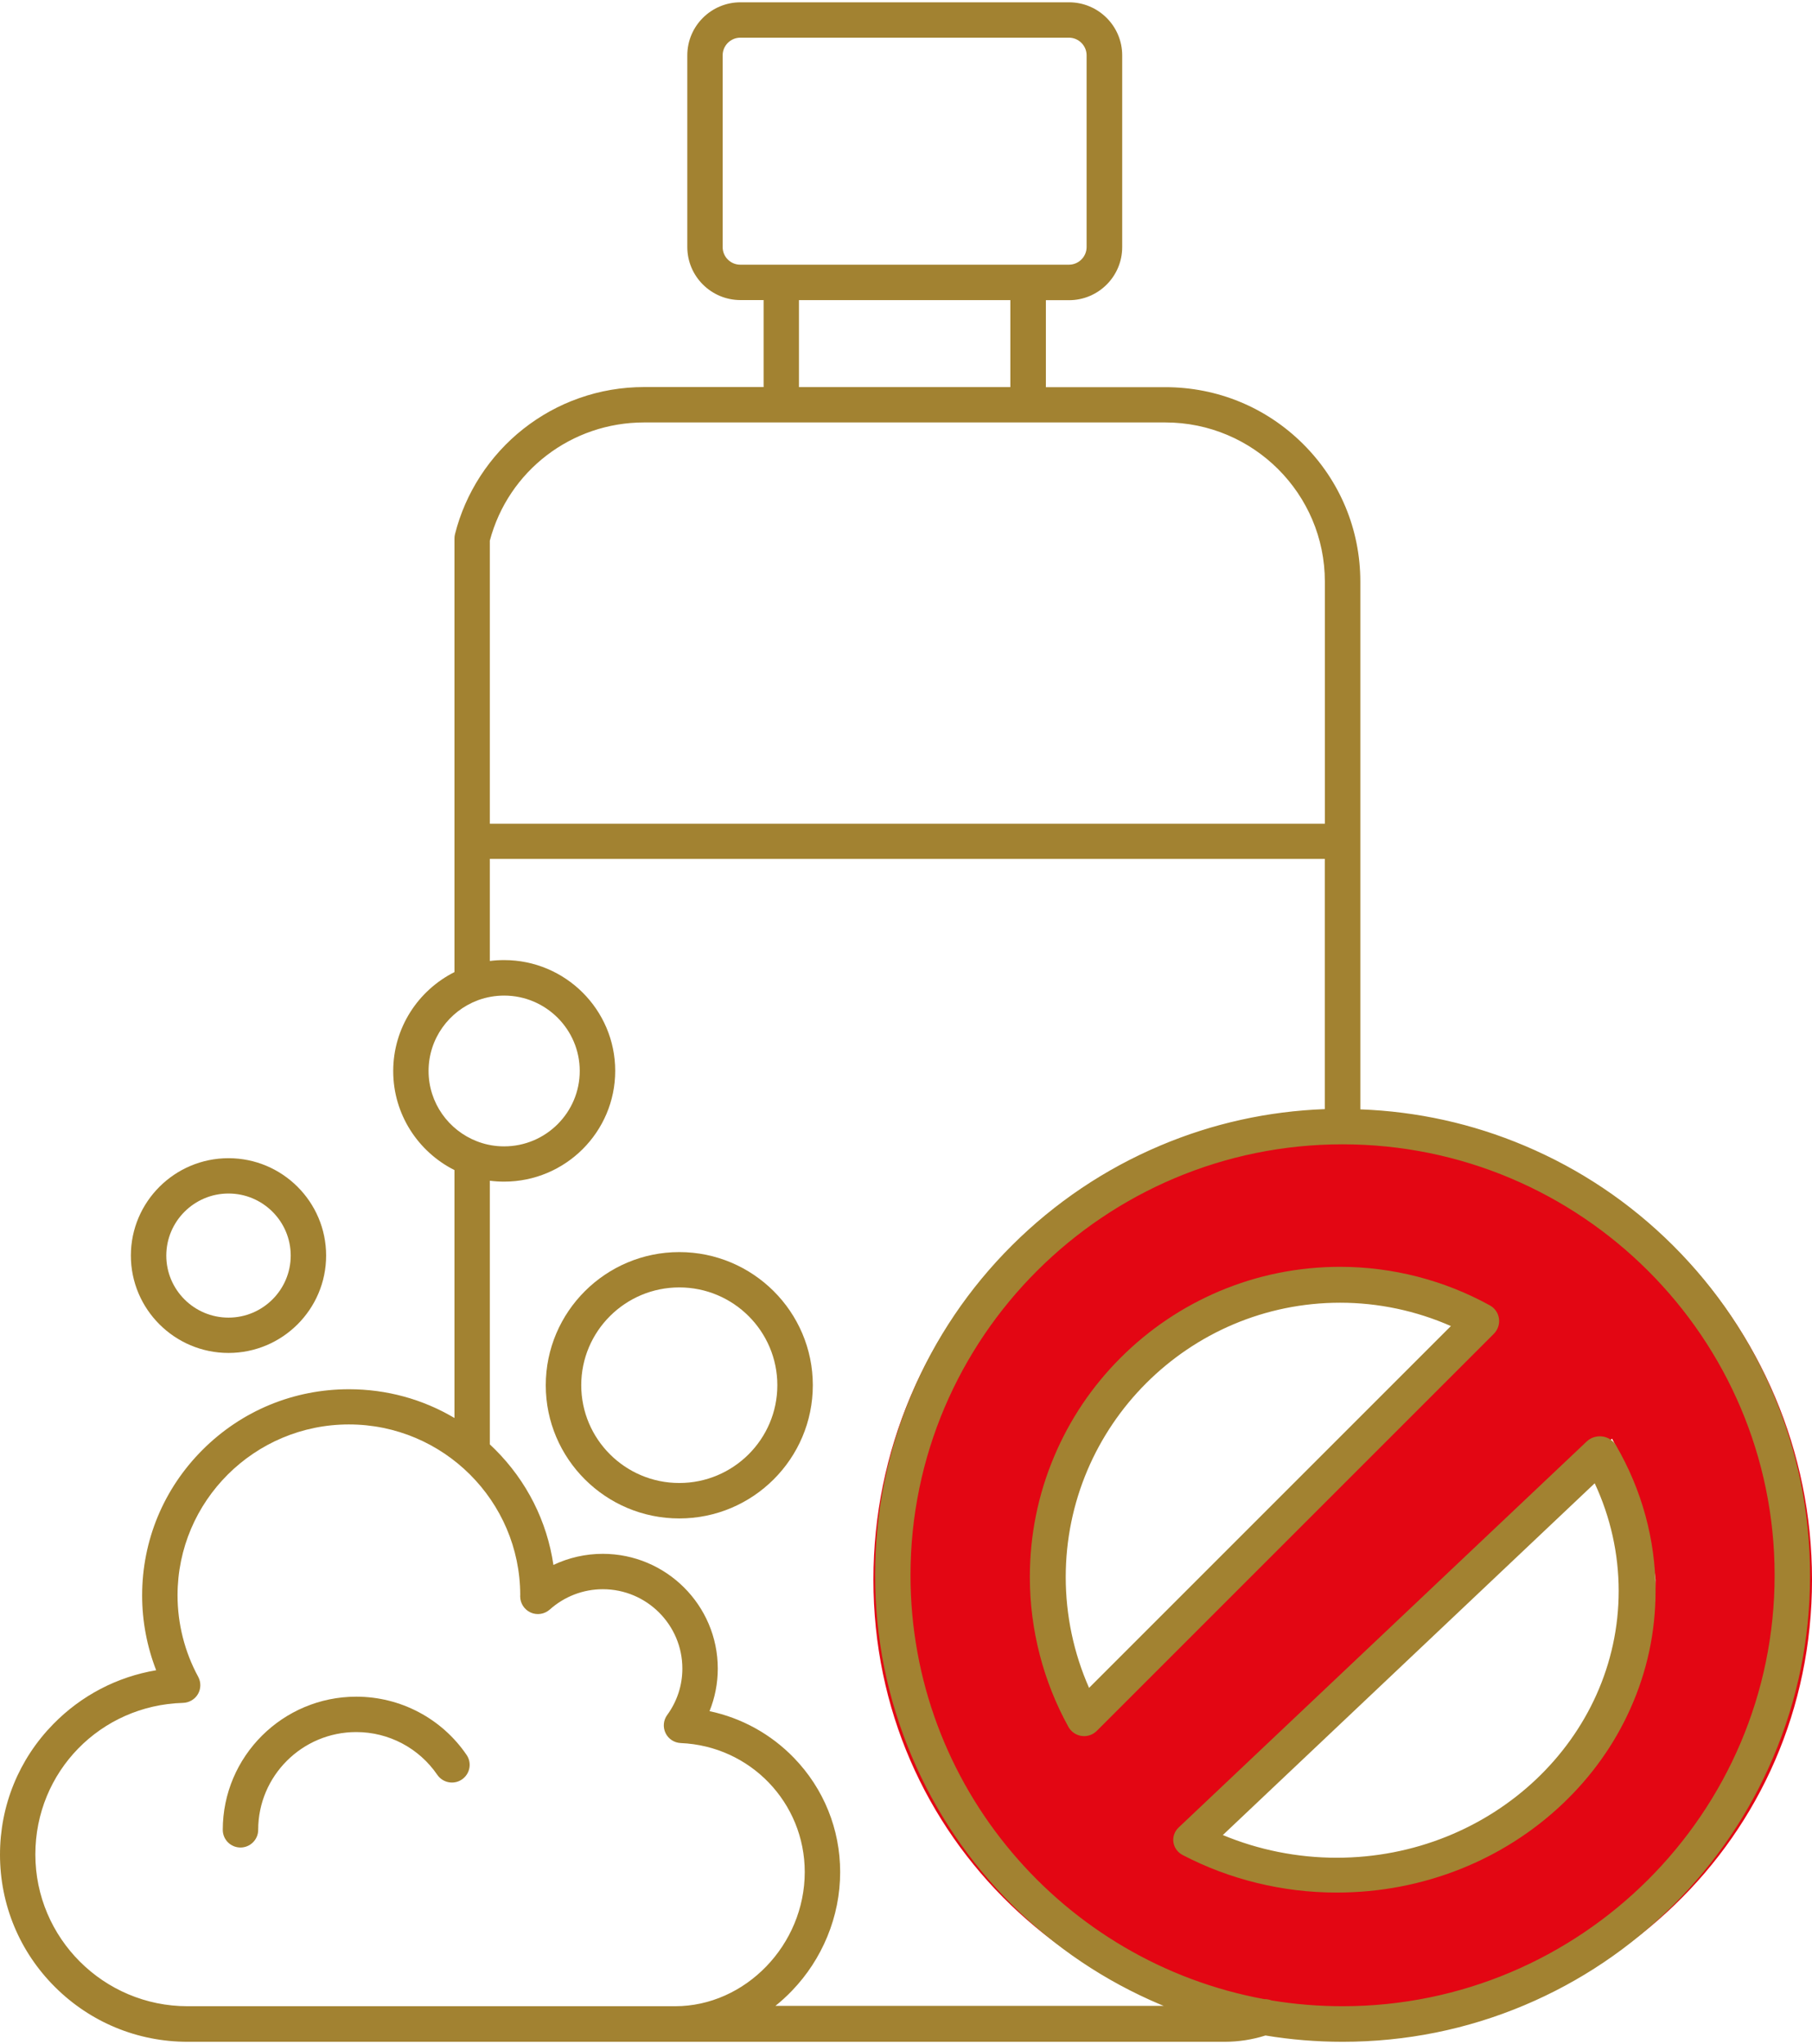
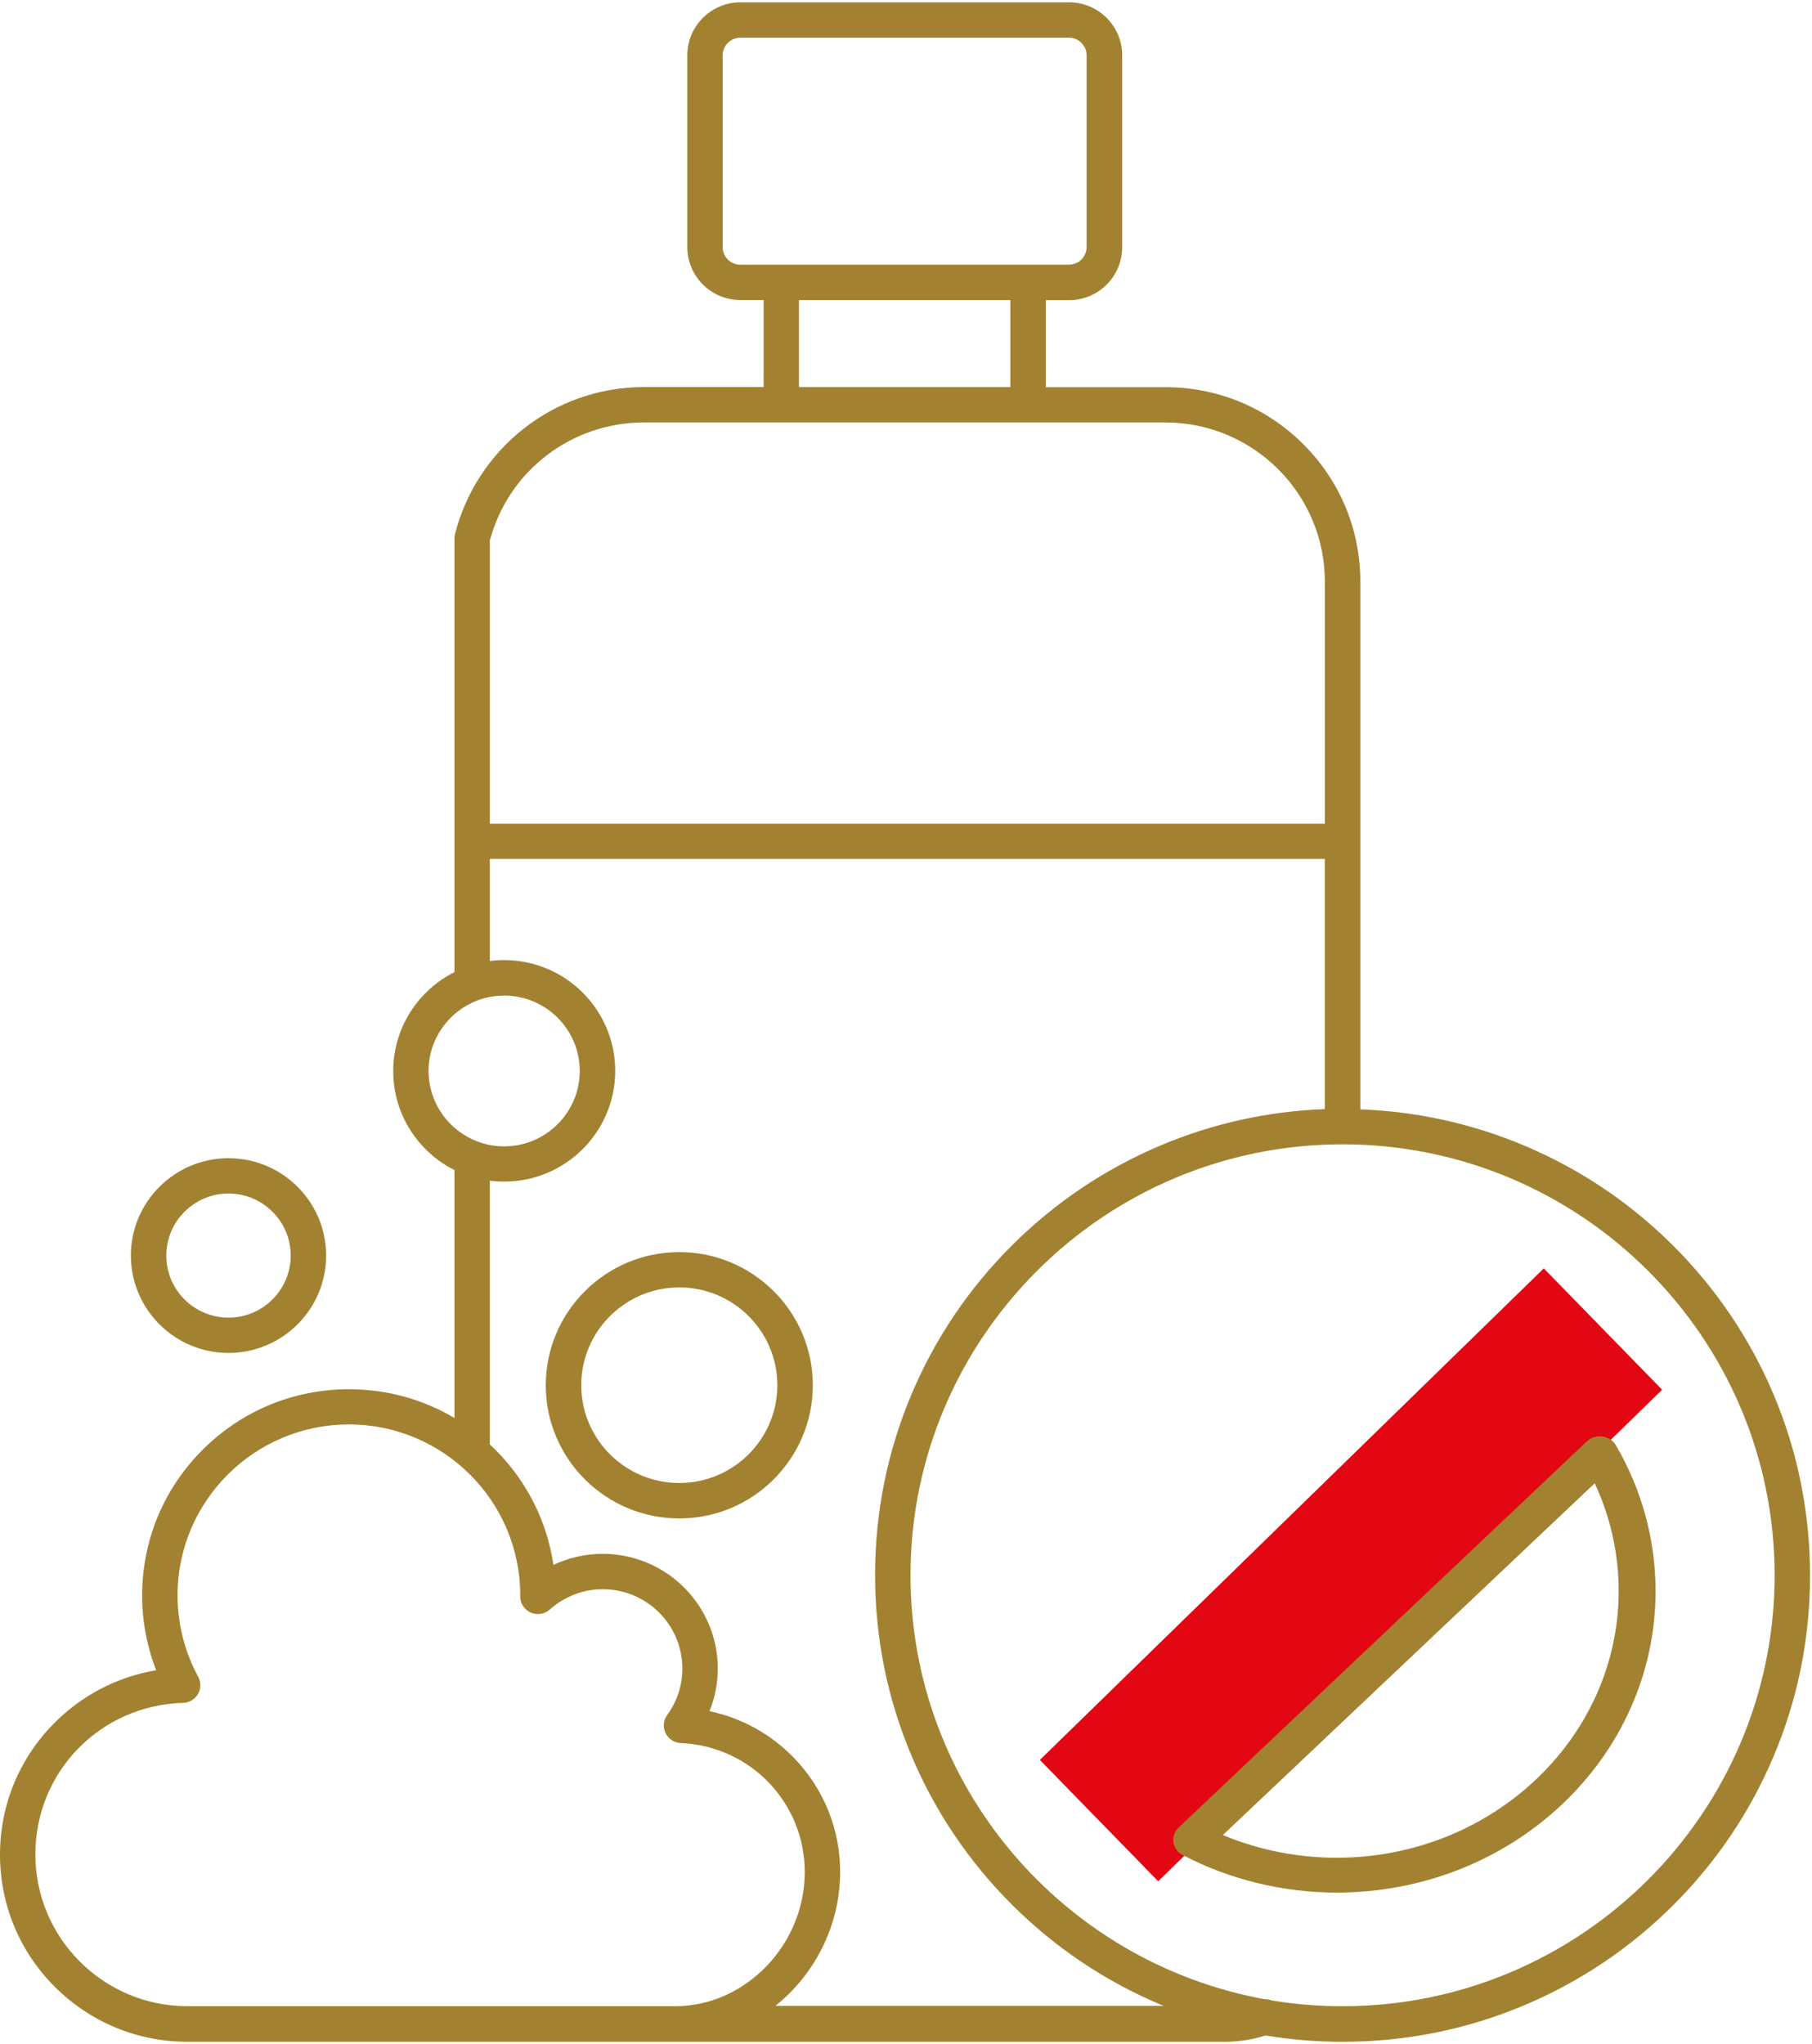
<svg xmlns="http://www.w3.org/2000/svg" width="461" height="520" viewBox="0 0 461 520" fill="none">
  <rect x="392.763" y="322.691" width="43.115" height="179.094" transform="rotate(45.714 392.763 322.691)" fill="#E30613" />
-   <path d="M461 401.887C461 467.827 407.545 517.966 341.604 517.966C275.664 517.966 222.209 467.827 222.209 401.887C222.209 335.946 275.664 282.491 341.604 282.491C407.545 282.491 461 335.946 461 401.887ZM262.783 401.887C262.783 445.419 298.073 480.708 341.604 480.708C385.136 480.708 421.202 445.419 421.202 401.887C416.227 358.772 385.136 323.066 341.604 323.066C298.073 323.066 262.783 358.355 262.783 401.887Z" fill="#E30613" />
  <path d="M411.116 367.695C410.399 366.474 409.125 365.645 407.675 365.449C406.225 365.253 404.743 365.72 403.707 366.7L299.858 464.936C298.822 465.916 298.329 467.317 298.536 468.689C298.743 470.075 299.619 471.281 300.91 471.944C312.859 478.184 326.402 481.484 340.056 481.484C351.002 481.484 361.629 479.45 371.651 475.456C381.322 471.582 389.989 466.051 397.446 459.013C404.902 451.959 410.75 443.761 414.828 434.612C419.067 425.147 421.201 415.095 421.201 404.725C421.201 391.794 417.712 378.998 411.116 367.695ZM340.056 472.622C330.082 472.622 320.188 470.633 311.107 466.85L405.715 377.356C409.73 385.946 411.817 395.306 411.817 404.741C411.817 442.163 379.617 472.622 340.056 472.622Z" fill="#A28231" />
  <path d="M451.154 354.592C445.163 340.471 436.582 327.787 425.673 316.89C414.748 305.993 402.03 297.45 387.872 291.475C374.588 285.866 360.552 282.764 346.088 282.229V147.971C346.088 134.751 340.924 122.327 331.562 112.989C322.185 103.636 309.728 98.501 296.489 98.501H266.09V76.372H271.973C279.435 76.372 285.503 70.32 285.503 62.877V14.079C285.503 6.637 279.435 0.585 271.973 0.585H188.389C180.927 0.585 174.86 6.637 174.86 14.079V62.846C174.86 70.289 180.927 76.341 188.389 76.341H194.273V98.47H163.874C158.189 98.47 152.627 99.418 147.325 101.298C142.192 103.101 137.427 105.745 133.137 109.122C124.571 115.877 118.397 125.383 115.761 135.882C115.669 136.234 115.623 136.601 115.623 136.983V247.308C106.384 251.954 100.04 261.49 100.04 272.494C100.04 283.497 106.384 293.034 115.623 297.68V360.751C107.579 355.968 98.37 353.431 88.778 353.431C74.728 353.431 61.52 358.887 51.575 368.805C41.631 378.724 36.161 391.897 36.161 405.911C36.161 412.422 37.387 418.886 39.731 424.923C29.802 426.589 20.67 431.342 13.53 438.647C4.796 447.572 0 459.355 0 471.825C0 484.541 4.964 496.507 13.974 505.493C22.984 514.479 34.981 519.446 47.729 519.446H311.521C315.091 519.446 318.6 518.911 321.955 517.842C328.391 518.911 334.949 519.446 341.583 519.446C357.641 519.446 373.209 516.313 387.872 510.124C402.03 504.148 414.748 495.59 425.673 484.709C436.598 473.812 445.163 461.128 451.154 447.006C457.36 432.381 460.501 416.838 460.501 400.838C460.501 384.837 457.36 369.218 451.154 354.592ZM183.854 62.862V14.079C183.854 11.604 185.877 9.586 188.359 9.586H271.943C274.425 9.586 276.448 11.604 276.448 14.079V62.846C276.448 65.322 274.425 67.34 271.943 67.34H188.359C185.877 67.355 183.854 65.338 183.854 62.862ZM203.268 76.356H257.049V98.486H203.268V76.356ZM163.858 107.472H296.474C318.86 107.472 337.063 125.628 337.063 147.956V209.56H124.617V137.548C129.321 119.805 145.379 107.472 163.858 107.472ZM109.035 272.463C109.035 264.241 114.244 257.226 121.538 254.491C121.63 254.46 121.706 254.43 121.783 254.399C123.805 253.681 125.981 253.284 128.264 253.284C138.867 253.284 147.494 261.888 147.494 272.463C147.494 283.039 138.867 291.643 128.264 291.643C126.058 291.643 123.943 291.276 121.982 290.589C121.783 290.497 121.568 290.42 121.354 290.359C114.152 287.578 109.035 280.609 109.035 272.463ZM8.994 471.78C8.994 450.766 25.512 433.833 46.58 433.221C48.143 433.176 49.583 432.32 50.365 430.975C51.146 429.615 51.162 427.964 50.426 426.589C46.994 420.277 45.171 413.109 45.171 405.866C45.171 381.887 64.722 362.386 88.763 362.386C112.758 362.386 132.294 381.826 132.355 405.743C132.355 405.835 132.34 405.957 132.34 406.11C132.34 407.883 133.382 409.503 135.006 410.236C136.63 410.97 138.53 410.664 139.863 409.488C143.587 406.156 148.383 404.307 153.362 404.307C164.532 404.307 173.603 413.369 173.603 424.495C173.603 428.759 172.27 432.839 169.742 436.309C168.761 437.653 168.608 439.411 169.328 440.909C170.048 442.406 171.535 443.369 173.19 443.446C190.872 444.194 204.739 458.606 204.739 476.257C204.739 494.765 189.646 510.399 171.765 510.399H47.714C26.355 510.399 8.994 493.068 8.994 471.78ZM197.169 510.399C198.686 509.191 200.142 507.862 201.521 506.425C205.351 502.437 208.355 497.821 210.469 492.717C212.645 487.444 213.748 481.897 213.748 476.257C213.748 465.391 209.596 455.091 202.042 447.266C196.158 441.168 188.681 437.057 180.514 435.331C181.893 431.907 182.613 428.255 182.613 424.495C182.613 408.402 169.482 395.305 153.347 395.305C148.98 395.305 144.69 396.283 140.798 398.132C139.174 387.053 134.041 376.813 125.951 368.744C125.521 368.316 125.062 367.888 124.617 367.46V300.385C125.813 300.538 127.023 300.614 128.264 300.614C143.847 300.614 156.519 287.975 156.519 272.433C156.519 256.89 143.847 244.252 128.264 244.252C127.023 244.252 125.813 244.328 124.617 244.481V218.5H337.048V282.168C322.583 282.703 308.548 285.805 295.264 291.414C281.106 297.389 268.388 305.948 257.463 316.829C246.538 327.725 237.973 340.41 231.982 354.531C225.776 369.157 222.635 384.699 222.635 400.7C222.635 416.701 225.776 432.243 231.982 446.869C237.973 460.99 246.553 473.675 257.463 484.571C268.388 495.468 281.106 504.011 295.264 509.986C295.524 510.093 295.784 510.2 296.06 510.307H197.169V510.399ZM341.568 510.399C335.408 510.399 329.356 509.894 323.457 508.916C322.89 508.687 322.277 508.58 321.664 508.596C270.518 499.227 231.645 454.434 231.645 400.761C231.645 340.303 280.952 291.123 341.568 291.123C402.184 291.123 451.491 340.303 451.491 400.761C451.491 461.219 402.168 510.399 341.568 510.399Z" fill="#A28231" />
-   <path d="M381.358 335.451C381.156 334.025 380.304 332.785 379.048 332.103C367.421 325.685 354.245 322.29 340.959 322.29C330.31 322.29 319.97 324.383 310.219 328.491C300.825 332.475 292.376 338.164 285.121 345.403C277.866 352.658 272.177 361.091 268.208 370.501C264.085 380.236 262.007 390.576 262.007 401.241C262.007 414.542 265.402 427.718 271.82 439.329C272.518 440.585 273.758 441.438 275.169 441.639C275.386 441.67 275.603 441.686 275.804 441.686C277.013 441.686 278.176 441.205 279.029 440.353L380.071 339.311C381.079 338.288 381.559 336.862 381.358 335.451ZM277.075 429.408C273.169 420.572 271.138 410.945 271.138 401.241C271.138 362.735 302.468 331.421 340.959 331.421C350.664 331.421 360.291 333.467 369.127 337.358L277.075 429.408Z" fill="#A28231" />
  <path d="M172.822 318.541C154.098 318.541 138.852 333.732 138.852 352.423C138.852 371.113 154.083 386.304 172.822 386.304C191.561 386.304 206.792 371.098 206.792 352.407C206.792 333.732 191.546 318.541 172.822 318.541ZM172.822 377.287C159.062 377.287 147.877 366.131 147.877 352.407C147.877 338.684 159.062 327.527 172.822 327.527C186.581 327.527 197.767 338.684 197.767 352.407C197.767 366.131 186.581 377.287 172.822 377.287Z" fill="#A28231" />
-   <path d="M90.648 431.647C71.924 431.647 56.678 446.838 56.678 465.529C56.678 468.02 58.7 470.022 61.182 470.022C63.665 470.022 65.687 468.004 65.687 465.529C65.687 451.805 76.873 440.648 90.632 440.648C98.891 440.648 106.598 444.714 111.256 451.53C112.666 453.578 115.47 454.112 117.523 452.706C119.576 451.3 120.113 448.504 118.703 446.456C112.39 437.195 101.894 431.647 90.648 431.647Z" fill="#A28231" />
  <path d="M58.134 344.2C71.832 344.2 82.971 333.089 82.971 319.426C82.971 305.764 71.832 294.653 58.134 294.653C44.435 294.653 33.296 305.764 33.296 319.426C33.296 333.074 44.435 344.2 58.134 344.2ZM58.134 303.64C66.852 303.64 73.962 310.715 73.962 319.426C73.962 328.122 66.867 335.213 58.134 335.213C49.4 335.213 42.306 328.138 42.306 319.426C42.321 310.715 49.415 303.64 58.134 303.64Z" fill="#A28231" />
</svg>